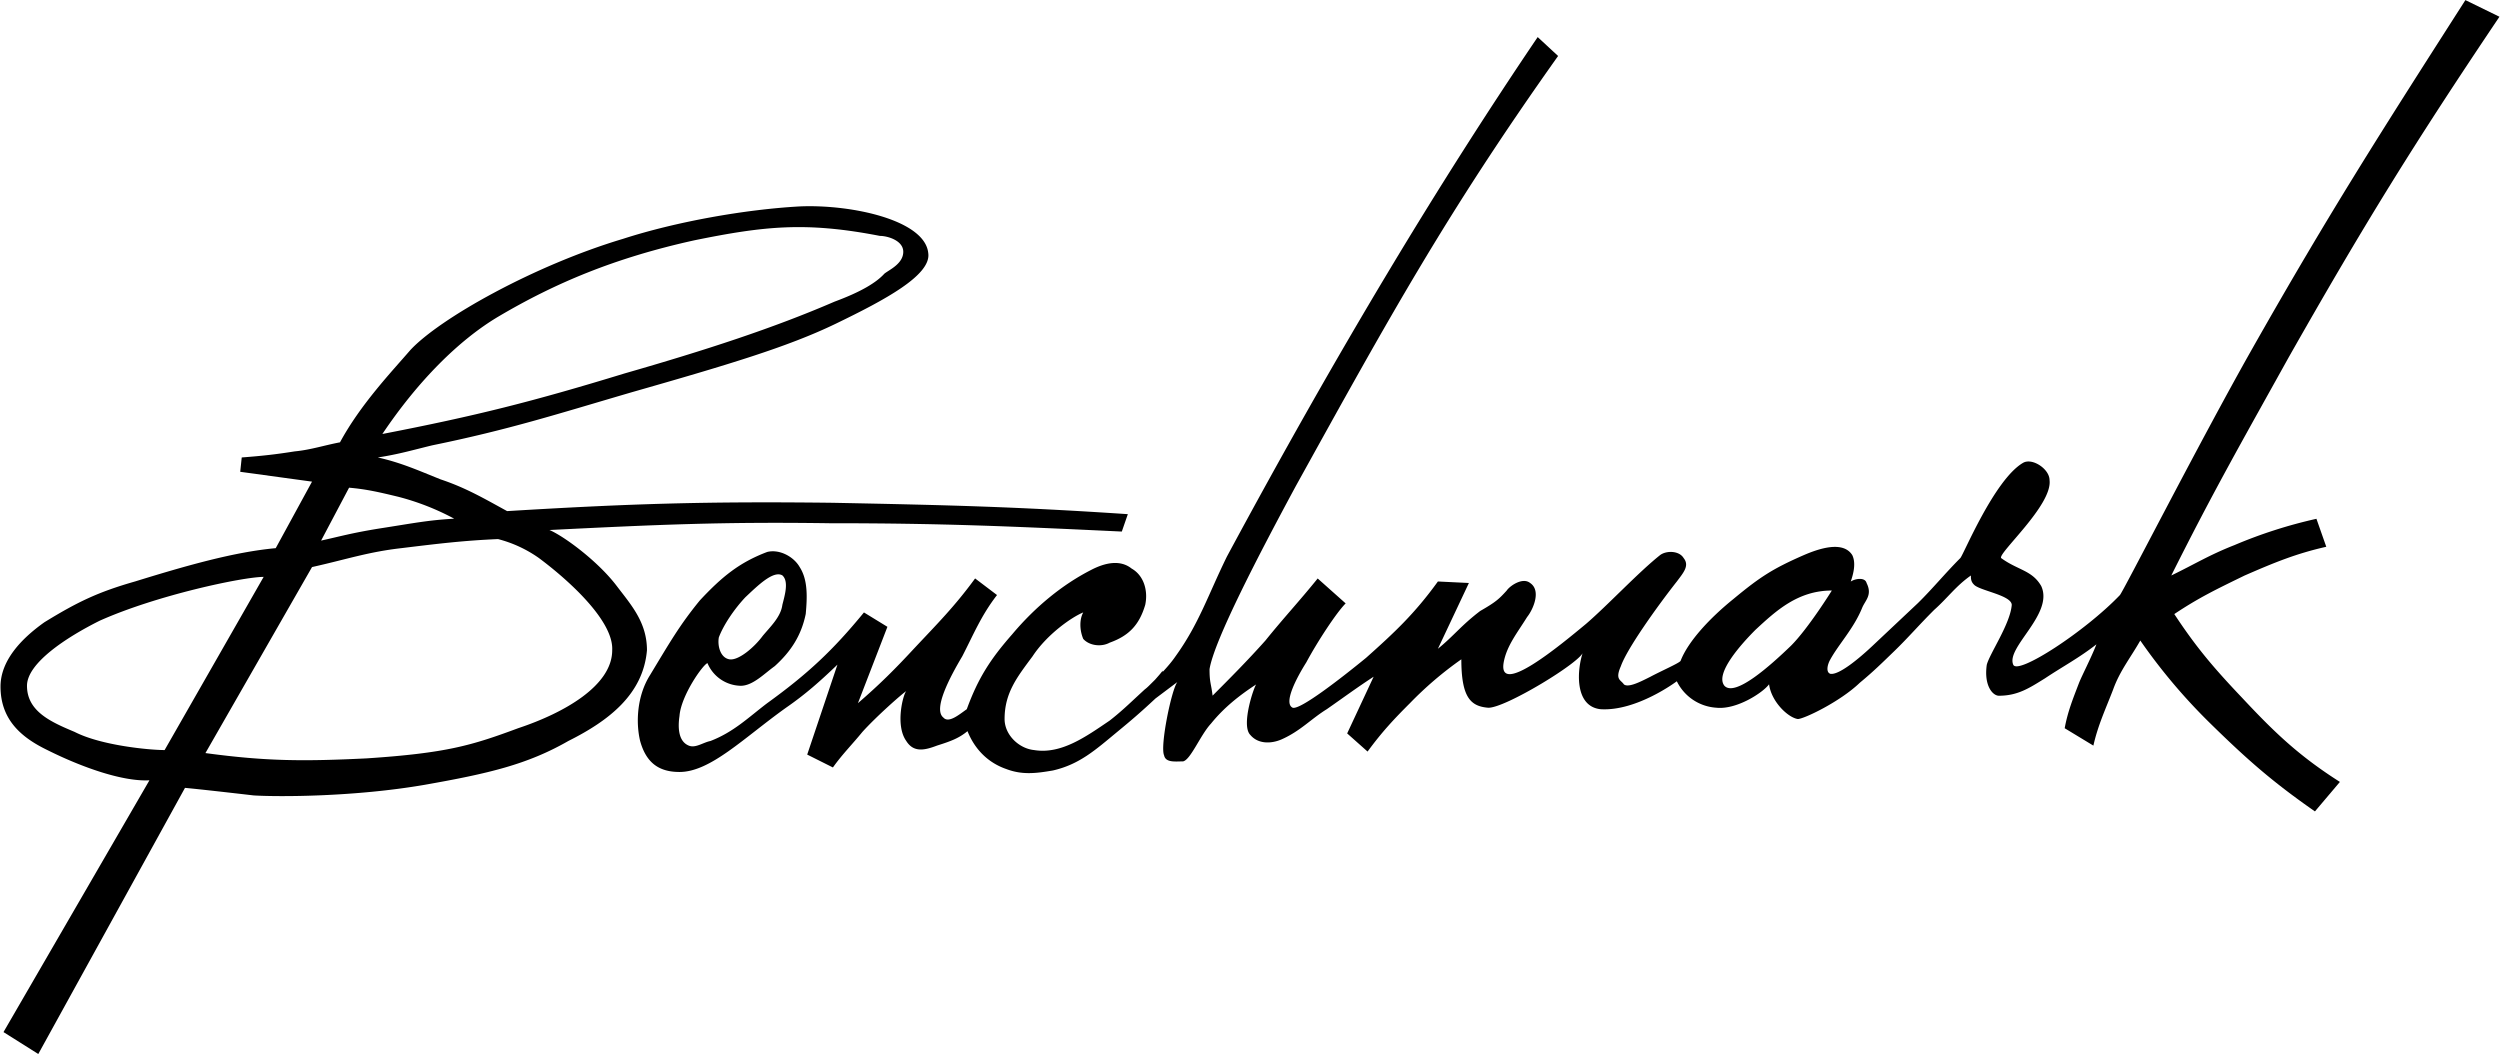
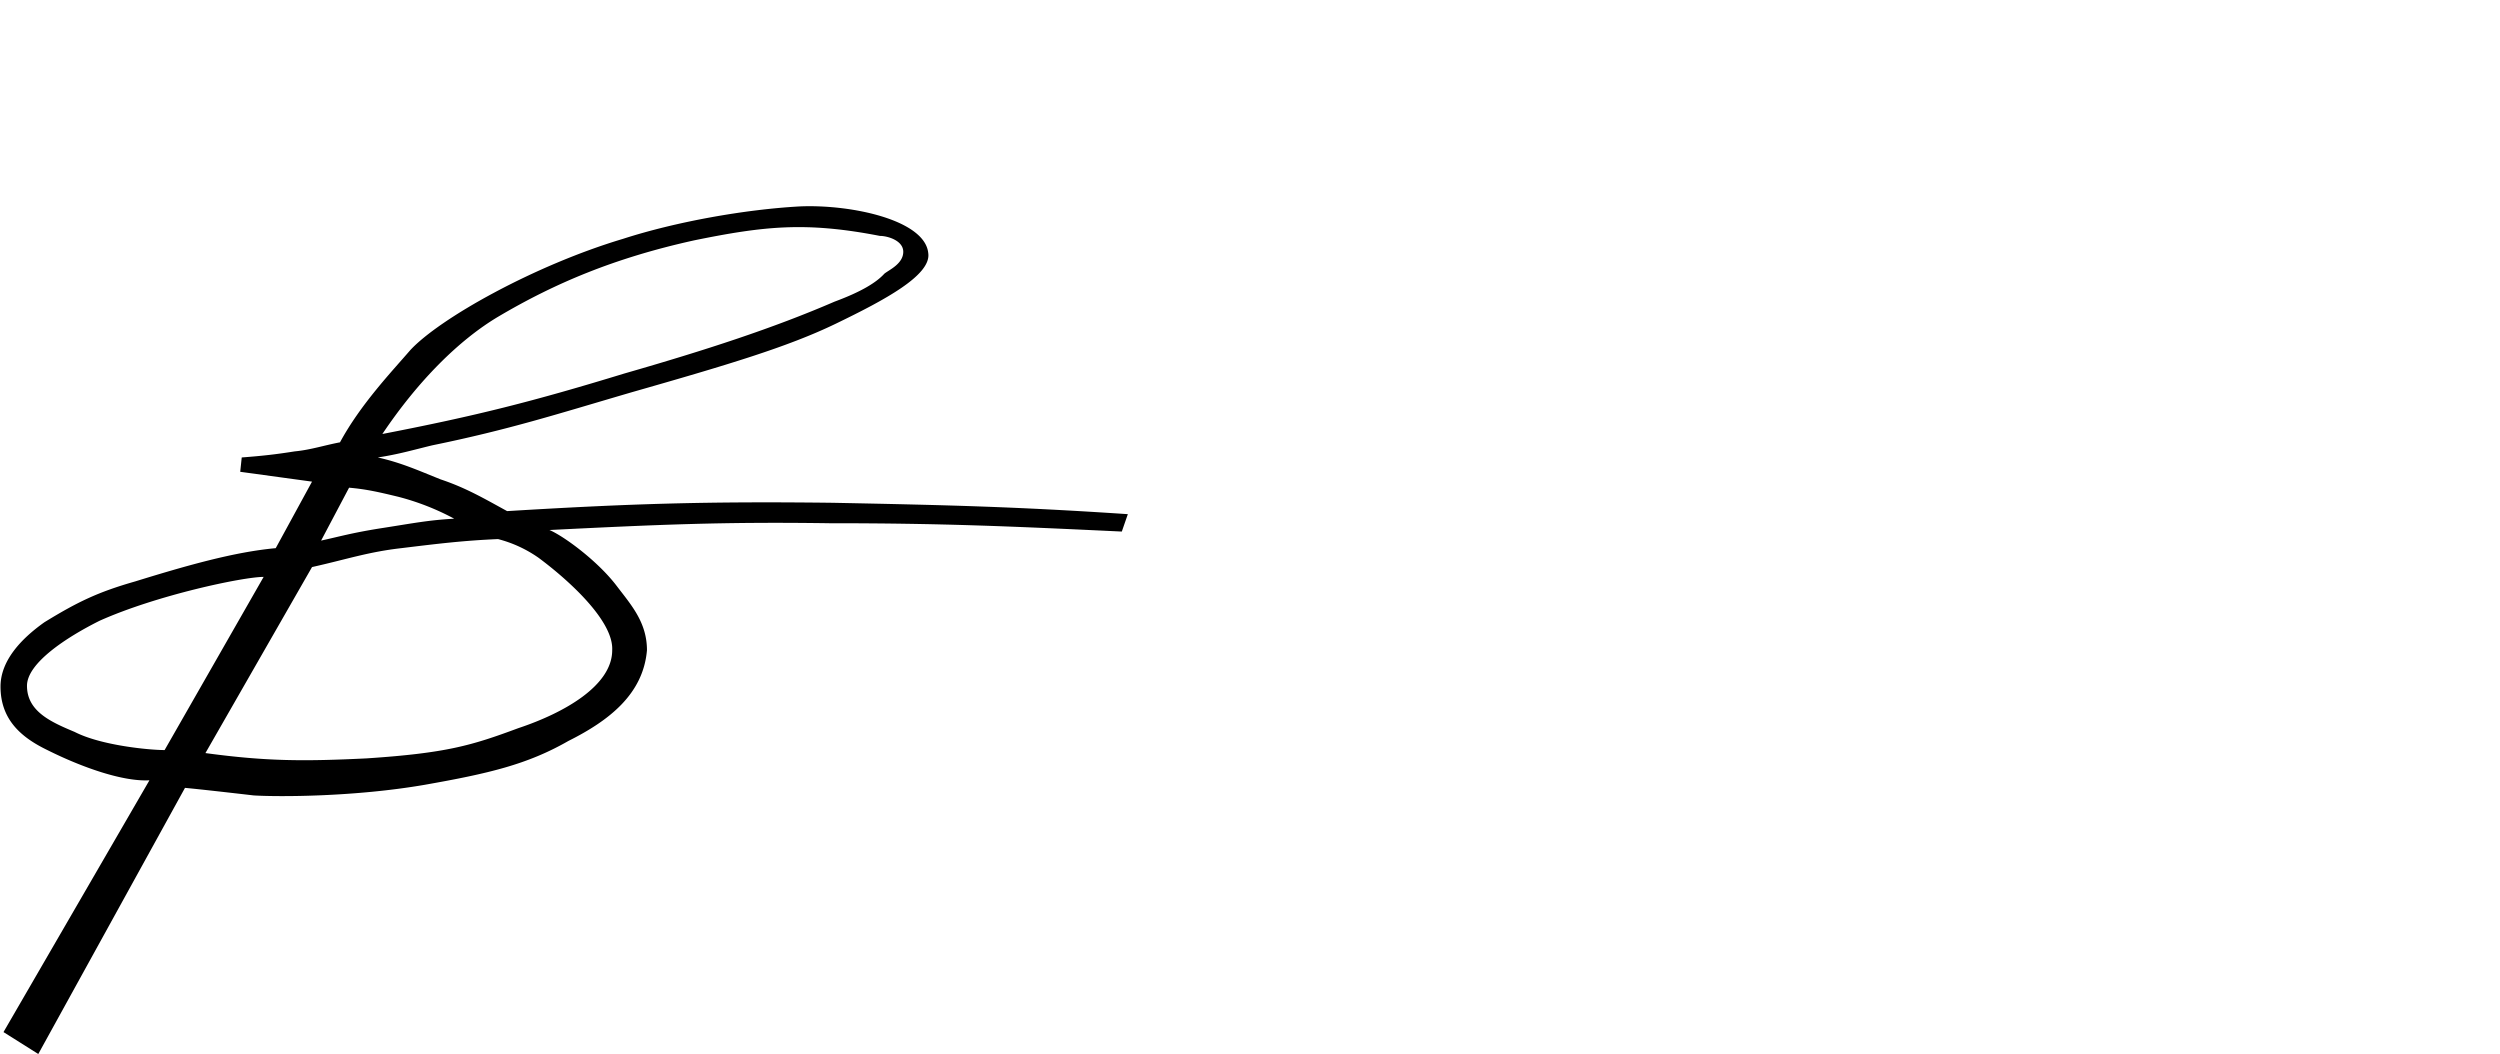
<svg xmlns="http://www.w3.org/2000/svg" width="2500" height="1054" viewBox="0 0 63.062 26.598">
-   <path d="M47.788 16.433c-.315.304-.525.513-.871.799-.496.477-1.409.913-1.562.913-.248-.038-.668-.438-.725-.877-.153.21-.821.649-1.336.591a1.193 1.193 0 0 1-.992-.667c0-.001-1.011.763-1.927.705-.668-.076-.592-1.011-.439-1.45 0 .229-2.003 1.45-2.404 1.412-.438-.038-.668-.267-.668-1.221a9.011 9.011 0 0 0-1.297 1.107c-.401.4-.706.725-1.069 1.221l-.515-.458.668-1.431c-.439.286-.744.515-1.183.82-.401.248-.668.554-1.146.764-.267.114-.592.114-.783-.115-.248-.248.115-1.278.153-1.278-.439.286-.82.591-1.145.992-.267.286-.515.916-.706.954-.191 0-.439.038-.478-.153-.106-.232.188-1.666.335-1.85l-.552.415c-.369.345-.62.56-.966.844-.553.458-.954.82-1.622.973-.438.076-.782.115-1.182-.038-.439-.153-.783-.477-.974-.954-.21.172-.4.248-.763.362-.305.115-.591.191-.782-.114-.286-.401-.077-1.183 0-1.26-.115.077-.744.63-1.107 1.031-.248.305-.515.572-.744.897l-.649-.325.763-2.27c-.438.42-.801.744-1.297 1.087-1.069.764-1.908 1.622-2.689 1.622-.516 0-.84-.229-.993-.782-.114-.477-.076-1.145.248-1.66.497-.821.745-1.26 1.26-1.889.553-.592.992-.954 1.698-1.221.305-.077.668.114.82.381.21.325.191.763.153 1.183-.114.554-.382.954-.782 1.317-.267.191-.554.496-.859.496a.93.93 0 0 1-.839-.572c-.115.038-.668.82-.706 1.335-.039.267-.039.63.228.744.172.077.363-.076.554-.114.591-.229.954-.592 1.431-.954 1.03-.744 1.66-1.336 2.442-2.29l.592.363-.744 1.927c.553-.477.935-.859 1.412-1.374.591-.63 1.03-1.068 1.545-1.774l.553.419c-.4.516-.591.992-.877 1.546-.306.515-.744 1.335-.477 1.545.133.153.4-.076.591-.21.286-.782.592-1.259 1.145-1.889.592-.705 1.278-1.259 1.984-1.621.363-.191.745-.268 1.031-.039.305.172.42.554.343.916-.152.515-.42.783-.897.954-.209.115-.515.077-.667-.095-.096-.229-.096-.496 0-.668-.286.115-.916.553-1.279 1.107-.381.515-.706.916-.706 1.583 0 .401.363.745.744.783.687.114 1.317-.344 1.908-.744.275-.214.487-.417.729-.642l.155-.143c.07-.052.108-.095.26-.245.067-.076.136-.152.193-.229v.032c.12-.129.237-.266.324-.394.592-.821.821-1.546 1.298-2.519 2.805-5.209 5.324-9.388 7.842-13.108l.515.477c-2.805 3.949-4.255 6.582-6.621 10.857-.916 1.698-2.06 3.892-2.175 4.617 0 .344.038.344.077.668.4-.401.877-.878 1.335-1.393.477-.591.84-.973 1.317-1.564l.706.629c-.229.229-.706.954-.993 1.488-.229.363-.591 1.031-.343 1.145.191.058 1.221-.744 1.851-1.259.706-.63 1.221-1.107 1.813-1.927l.782.038-.782 1.66c.4-.324.591-.592 1.068-.954.4-.229.477-.305.668-.515.076-.115.401-.344.591-.191.287.191.077.668-.076.859-.248.4-.515.725-.591 1.145-.153.878 1.411-.419 2.079-.973.554-.477 1.317-1.297 1.87-1.736.153-.115.477-.115.592.076.152.191 0 .363-.172.592-.496.63-1.259 1.698-1.412 2.137-.153.343 0 .343.076.458.115.095.438-.076.668-.191.286-.153.725-.343.763-.401.191-.496.745-1.087 1.336-1.564.668-.554.992-.764 1.775-1.106.399-.172.992-.363 1.221 0 .114.229 0 .553-.038.668.114-.076.362-.115.4.038.153.305-.038.439-.114.63-.21.515-.592.916-.801 1.297-.077.134-.115.325 0 .363.209.038.705-.363 1.105-.744l1.107-1.042c.375-.369.686-.751 1.068-1.134.077-.076.859-1.984 1.584-2.404.229-.133.668.153.668.439.076.63-1.317 1.851-1.221 1.965.419.306.782.306 1.011.706.324.706-.897 1.546-.706 1.985.114.267 1.813-.84 2.69-1.756.077-.076 2.004-3.854 3.32-6.182 1.966-3.473 3.263-5.495 5.4-8.834l.859.42c-2.156 3.205-3.397 5.208-5.324 8.605-1.144 2.061-1.889 3.358-2.957 5.495.591-.286.954-.515 1.584-.763a11.998 11.998 0 0 1 2.079-.668l.248.706c-.763.172-1.316.401-2.06.725-.706.344-1.145.553-1.775.973.553.84.992 1.355 1.698 2.099.821.878 1.431 1.469 2.481 2.137l-.63.744c-1.068-.744-1.698-1.297-2.633-2.213a14.474 14.474 0 0 1-1.774-2.099c-.249.439-.516.763-.687 1.24-.191.496-.382.897-.497 1.412l-.724-.439c.076-.419.209-.744.362-1.144.076-.191.305-.63.439-.973-.439.343-.84.553-1.298.858-.4.248-.688.439-1.164.439-.152 0-.381-.248-.305-.782.076-.287.592-1.031.63-1.508 0-.248-.821-.362-.954-.515-.077-.076-.077-.152-.077-.229-.381.267-.579.558-.923.864-.394.392-.654.7-1.012 1.046zm-29.394.205c.229.038.63-.305.84-.591.19-.229.457-.478.496-.783.057-.229.171-.591 0-.744-.229-.133-.63.267-.935.553-.287.306-.554.706-.668 1.012-.038.21.038.515.267.553zm25.11.668c.267.286 1.145-.496 1.679-1.011.439-.439 1.031-1.393 1.031-1.393-.859 0-1.412.515-1.928.992-.362.363-1.03 1.107-.782 1.412" />
-   <path d="M10.342 8.834c.744-.801 3.129-2.137 5.361-2.805 1.355-.438 3.092-.744 4.465-.82 1.298-.057 3.168.343 3.244 1.183.076.553-1.107 1.183-2.328 1.774-1.221.592-2.766 1.05-5.171 1.737-1.889.553-3.072.936-5.018 1.335-.477.115-.859.229-1.374.306.592.133 1.012.324 1.584.553.63.21 1.088.477 1.679.801 3.129-.19 5.057-.248 8.224-.21 2.881.058 4.579.096 7.44.287l-.152.439c-2.843-.134-4.541-.21-7.384-.21-2.71-.039-4.37.038-7.06.171.362.153 1.221.783 1.698 1.412.362.477.763.916.763 1.622-.095 1.107-.954 1.775-1.984 2.29-1.031.591-2.004.82-3.626 1.106-1.774.306-3.682.306-4.312.268-.668-.077-1.336-.153-1.736-.191L.953 26.598l-.878-.553 3.683-6.354c-.668.038-1.698-.324-2.576-.763C.553 18.623 0 18.184 0 17.325c0-.649.515-1.202 1.107-1.622.839-.515 1.355-.763 2.289-1.03 1.298-.401 2.5-.744 3.549-.84l.916-1.679-1.812-.248.038-.362c.515-.039.858-.077 1.335-.153.401-.038.745-.153 1.145-.229.516-.954 1.298-1.775 1.775-2.328zm7.155-2.767c-1.984.439-3.492 1.069-4.942 1.927-.992.592-2.022 1.622-2.919 2.958 2.366-.458 3.797-.82 6.105-1.526 2.061-.592 3.759-1.145 5.304-1.813.668-.248 1.05-.477 1.259-.706.115-.095.477-.248.477-.553 0-.287-.4-.401-.591-.401-1.869-.363-2.918-.248-4.693.114zm-7.938 7.27c.859-.133 1.222-.21 1.889-.248a6.294 6.294 0 0 0-1.412-.553c-.477-.115-.801-.191-1.24-.229l-.706 1.335c.515-.114.763-.19 1.469-.305zm-5.418 5.591l2.499-4.37c-.515 0-2.69.458-4.14 1.107-.84.42-1.832 1.069-1.832 1.641 0 .649.611.916 1.202 1.164.668.343 1.889.458 2.271.458zm1.03.076c1.546.21 2.499.21 4.064.134 2.023-.134 2.652-.325 3.835-.764 1.145-.381 2.366-1.068 2.366-1.965.039-.744-1.106-1.774-1.851-2.328a3.155 3.155 0 0 0-1.03-.477c-.877.038-1.507.115-2.442.229-.84.096-1.393.286-2.252.477l-2.69 4.694" />
+   <path d="M10.342 8.834c.744-.801 3.129-2.137 5.361-2.805 1.355-.438 3.092-.744 4.465-.82 1.298-.057 3.168.343 3.244 1.183.076.553-1.107 1.183-2.328 1.774-1.221.592-2.766 1.05-5.171 1.737-1.889.553-3.072.936-5.018 1.335-.477.115-.859.229-1.374.306.592.133 1.012.324 1.584.553.63.21 1.088.477 1.679.801 3.129-.19 5.057-.248 8.224-.21 2.881.058 4.579.096 7.44.287l-.152.439c-2.843-.134-4.541-.21-7.384-.21-2.71-.039-4.37.038-7.06.171.362.153 1.221.783 1.698 1.412.362.477.763.916.763 1.622-.095 1.107-.954 1.775-1.984 2.29-1.031.591-2.004.82-3.626 1.106-1.774.306-3.682.306-4.312.268-.668-.077-1.336-.153-1.736-.191L.953 26.598l-.878-.553 3.683-6.354c-.668.038-1.698-.324-2.576-.763C.553 18.623 0 18.184 0 17.325c0-.649.515-1.202 1.107-1.622.839-.515 1.355-.763 2.289-1.03 1.298-.401 2.5-.744 3.549-.84l.916-1.679-1.812-.248.038-.362c.515-.039.858-.077 1.335-.153.401-.038.745-.153 1.145-.229.516-.954 1.298-1.775 1.775-2.328m7.155-2.767c-1.984.439-3.492 1.069-4.942 1.927-.992.592-2.022 1.622-2.919 2.958 2.366-.458 3.797-.82 6.105-1.526 2.061-.592 3.759-1.145 5.304-1.813.668-.248 1.05-.477 1.259-.706.115-.095.477-.248.477-.553 0-.287-.4-.401-.591-.401-1.869-.363-2.918-.248-4.693.114zm-7.938 7.27c.859-.133 1.222-.21 1.889-.248a6.294 6.294 0 0 0-1.412-.553c-.477-.115-.801-.191-1.24-.229l-.706 1.335c.515-.114.763-.19 1.469-.305zm-5.418 5.591l2.499-4.37c-.515 0-2.69.458-4.14 1.107-.84.42-1.832 1.069-1.832 1.641 0 .649.611.916 1.202 1.164.668.343 1.889.458 2.271.458zm1.03.076c1.546.21 2.499.21 4.064.134 2.023-.134 2.652-.325 3.835-.764 1.145-.381 2.366-1.068 2.366-1.965.039-.744-1.106-1.774-1.851-2.328a3.155 3.155 0 0 0-1.03-.477c-.877.038-1.507.115-2.442.229-.84.096-1.393.286-2.252.477l-2.69 4.694" />
</svg>